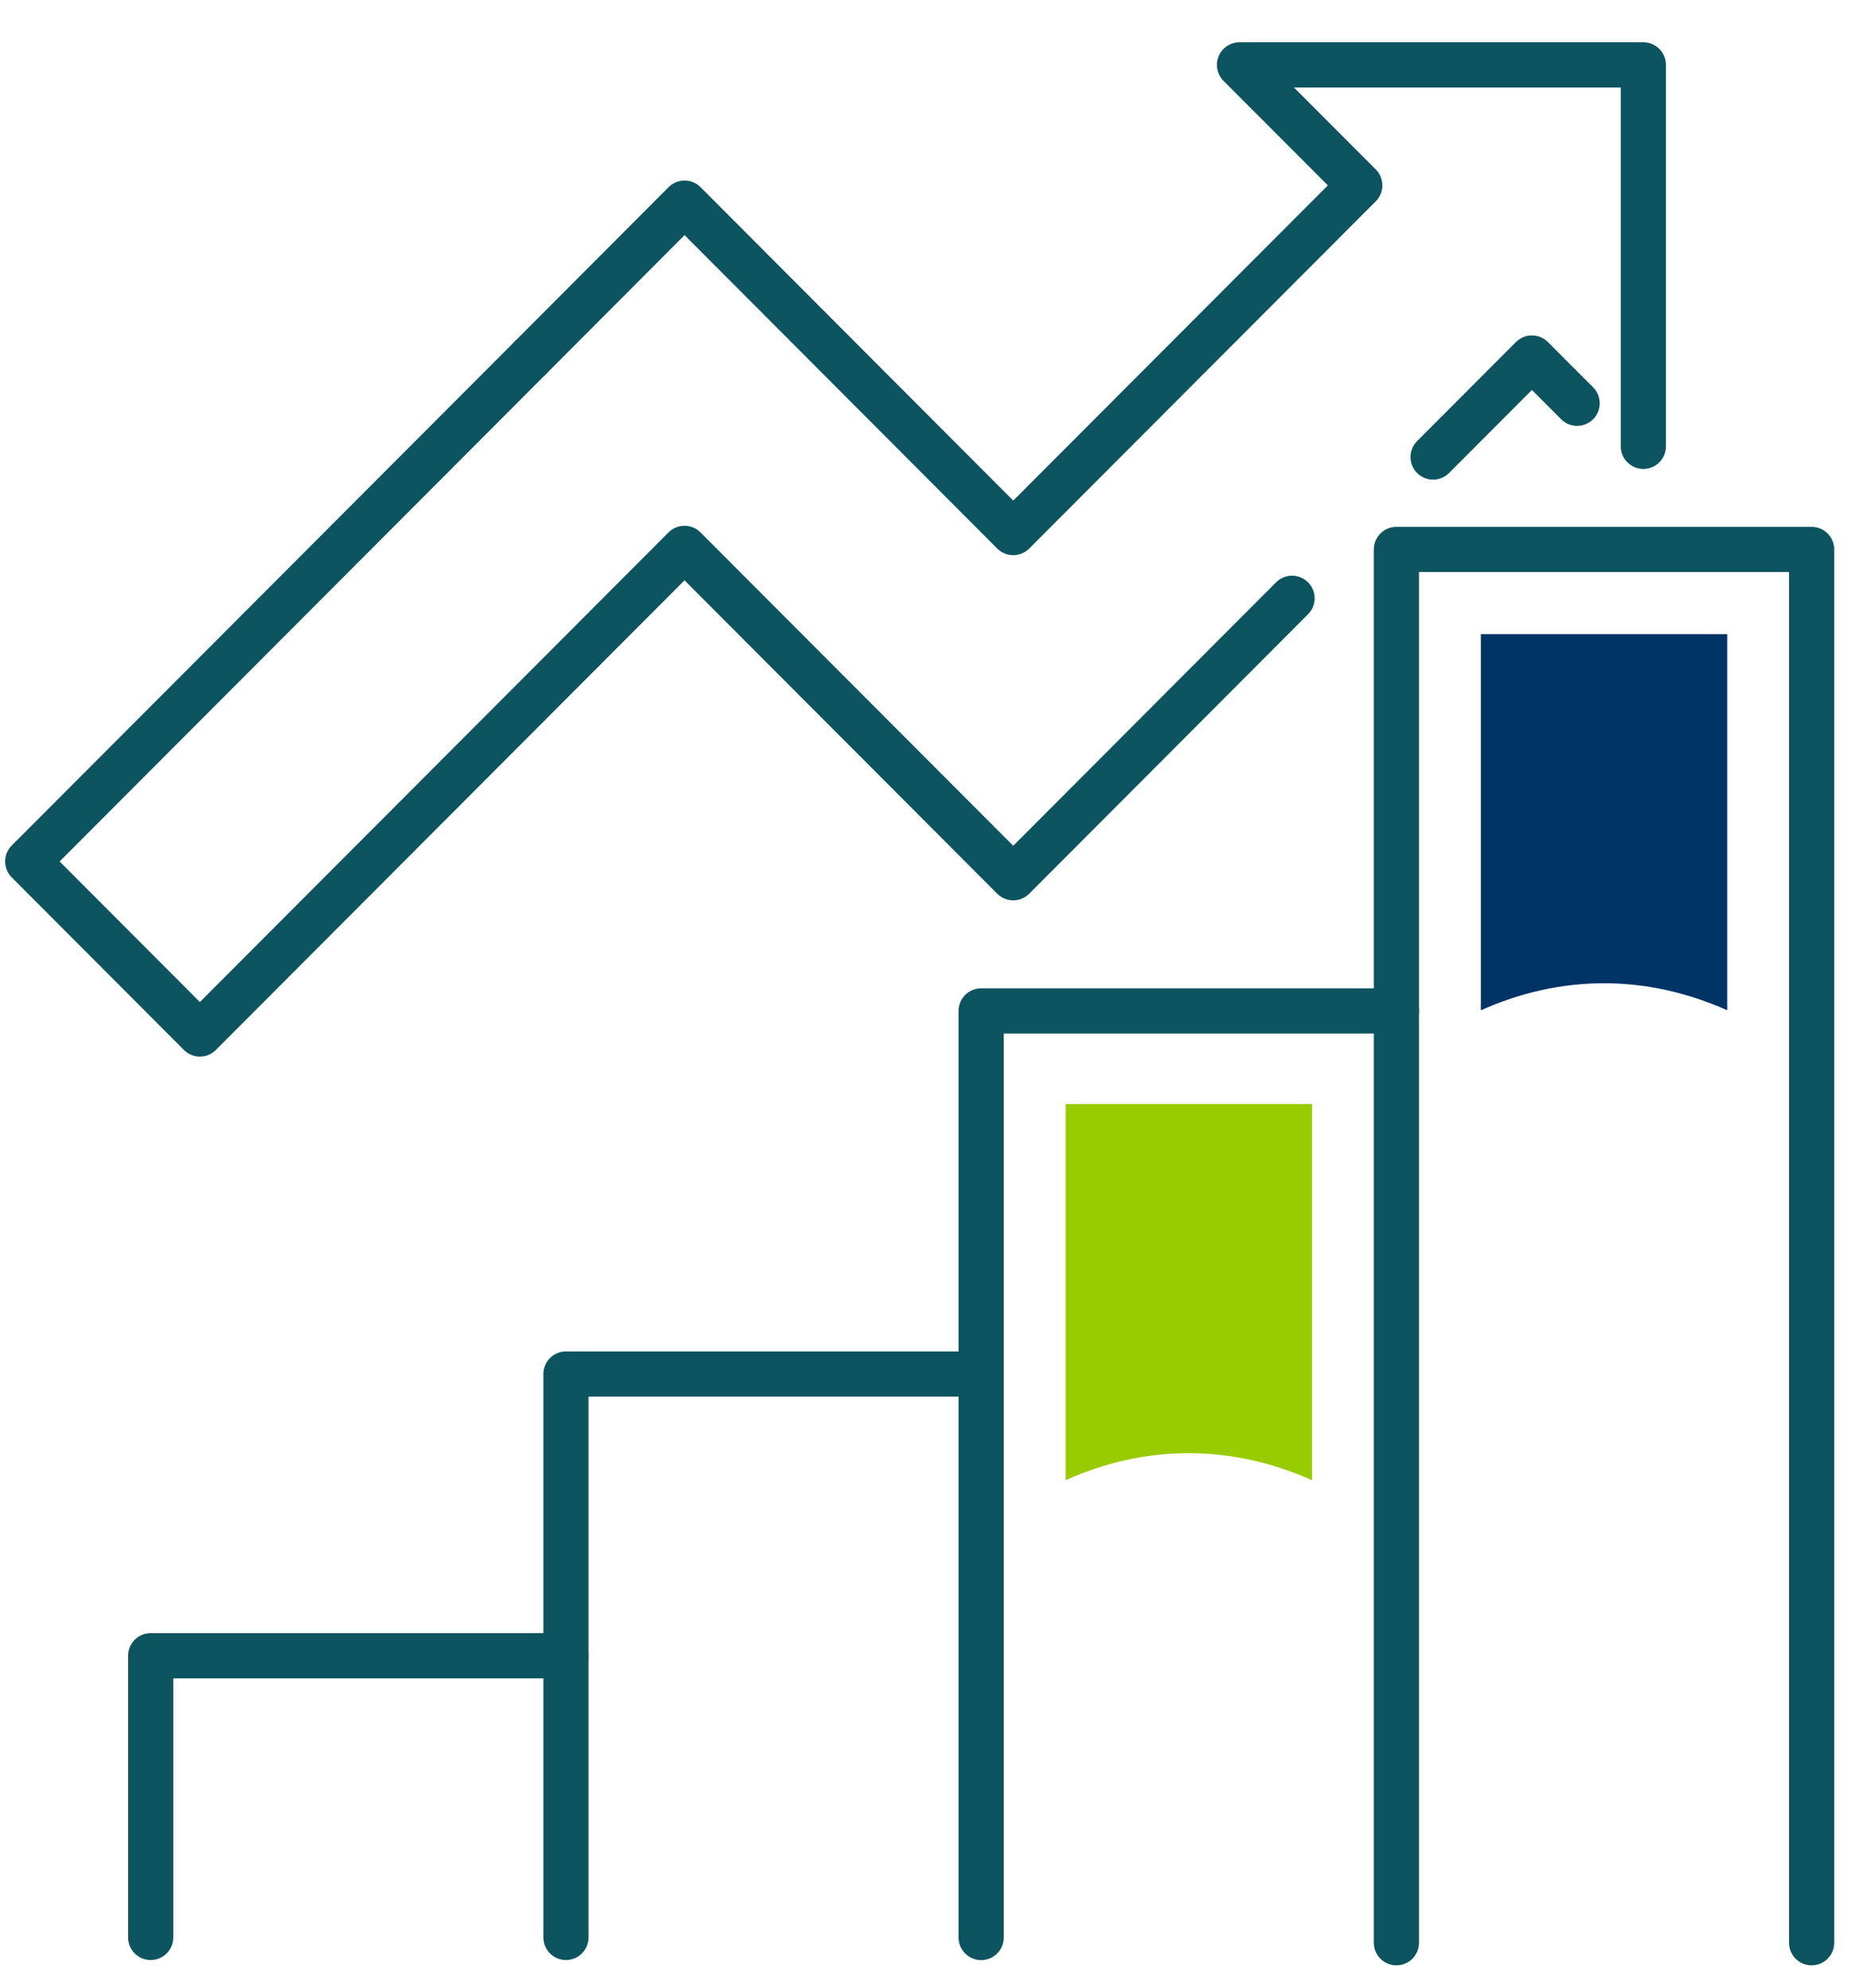
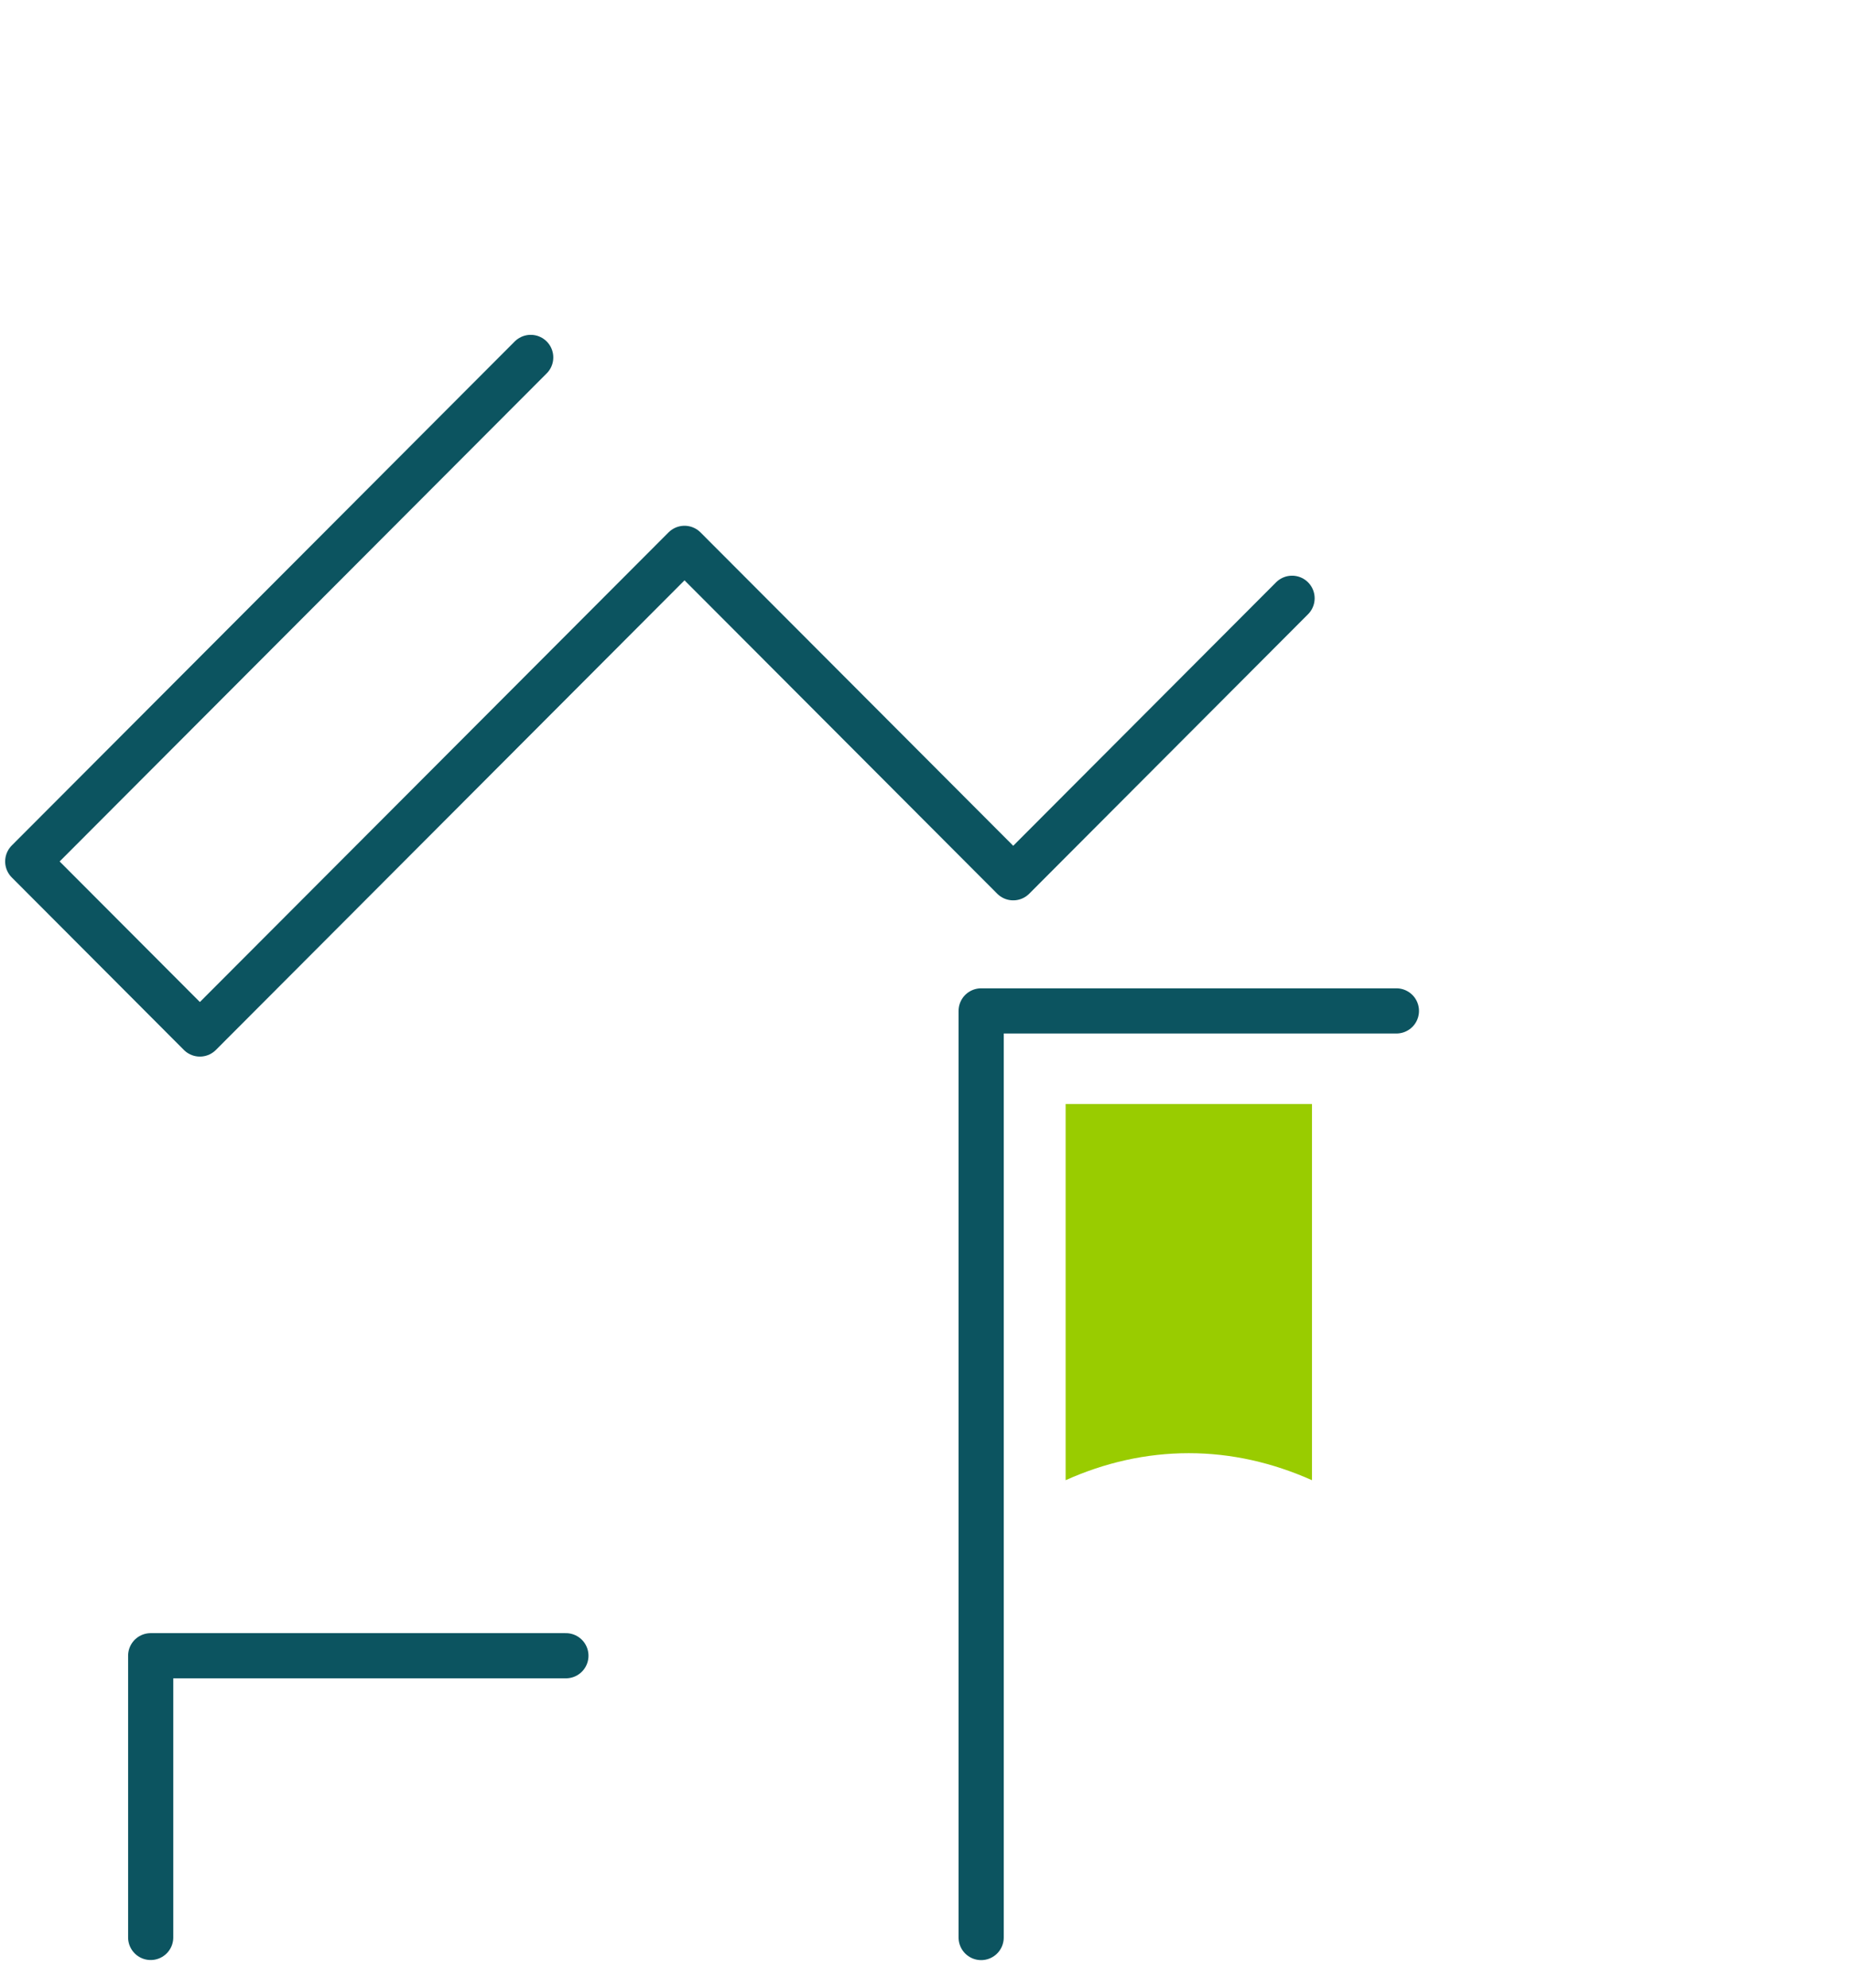
<svg xmlns="http://www.w3.org/2000/svg" width="41" height="44" viewBox="0 0 41 44" fill="none">
-   <path d="M36.381 9.879V8.409V1.436H27.44L30.103 4.103L22.431 11.788L15.155 4.496L11.749 7.911" stroke="#0C5460" stroke-linecap="round" stroke-linejoin="round" />
-   <path d="M31.726 10.116L33.914 7.924L34.915 8.926" stroke="#0C5460" stroke-linecap="round" stroke-linejoin="round" />
  <path d="M11.749 7.911L0.614 19.067L4.425 22.886L15.154 12.137L22.431 19.428L28.604 13.242" stroke="#0C5460" stroke-linecap="round" stroke-linejoin="round" />
-   <path d="M30.914 43V12.161H40.106V43" stroke="#0C5460" stroke-linecap="round" stroke-linejoin="round" />
  <path d="M21.721 42.884V22.375H30.914" stroke="#0C5460" stroke-linecap="round" stroke-linejoin="round" />
-   <path d="M21.721 30.412H12.529V42.882" stroke="#0C5460" stroke-linecap="round" stroke-linejoin="round" />
  <path d="M12.528 36.647H3.336V42.882" stroke="#0C5460" stroke-linecap="round" stroke-linejoin="round" />
-   <path d="M32.785 14.035V22.361C33.649 21.973 34.563 21.763 35.511 21.763C36.459 21.763 37.372 21.975 38.238 22.361V14.035H32.786H32.785Z" fill="#003366" />
  <path d="M23.591 24.436V32.762C24.455 32.374 25.37 32.164 26.318 32.164C27.266 32.164 28.179 32.376 29.045 32.762V24.436H23.593H23.591Z" fill="#99CC00" />
</svg>